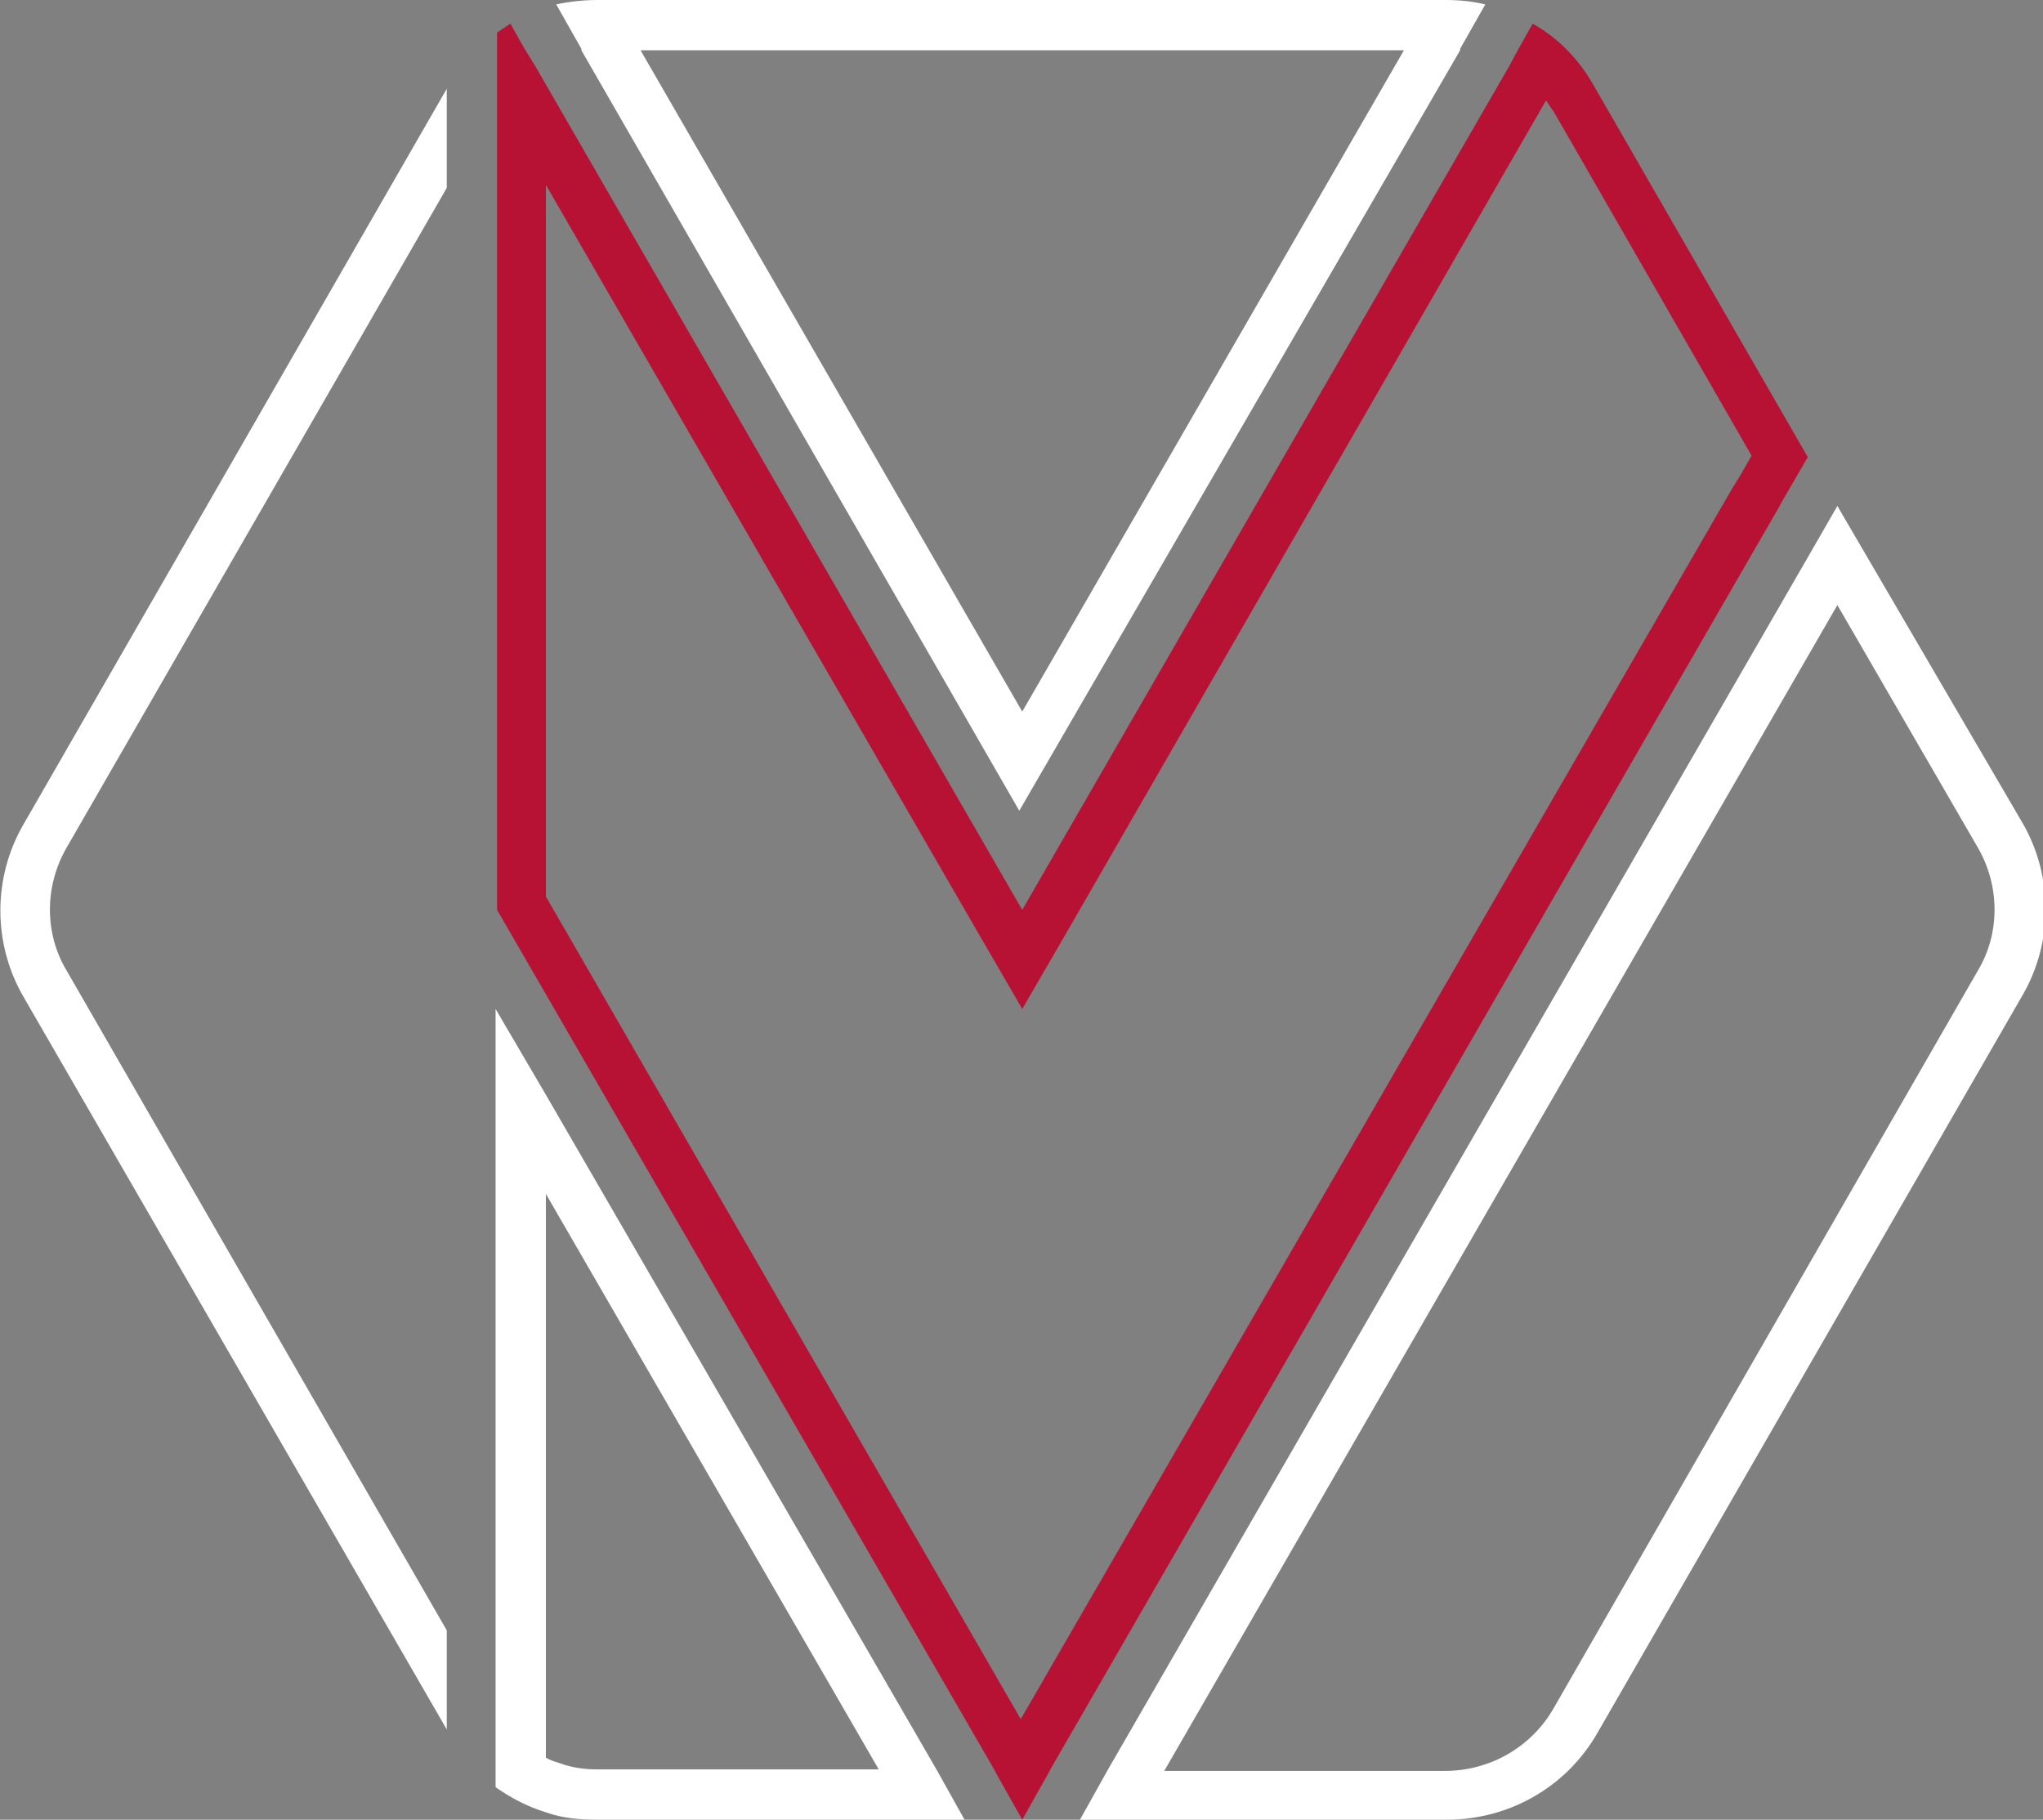
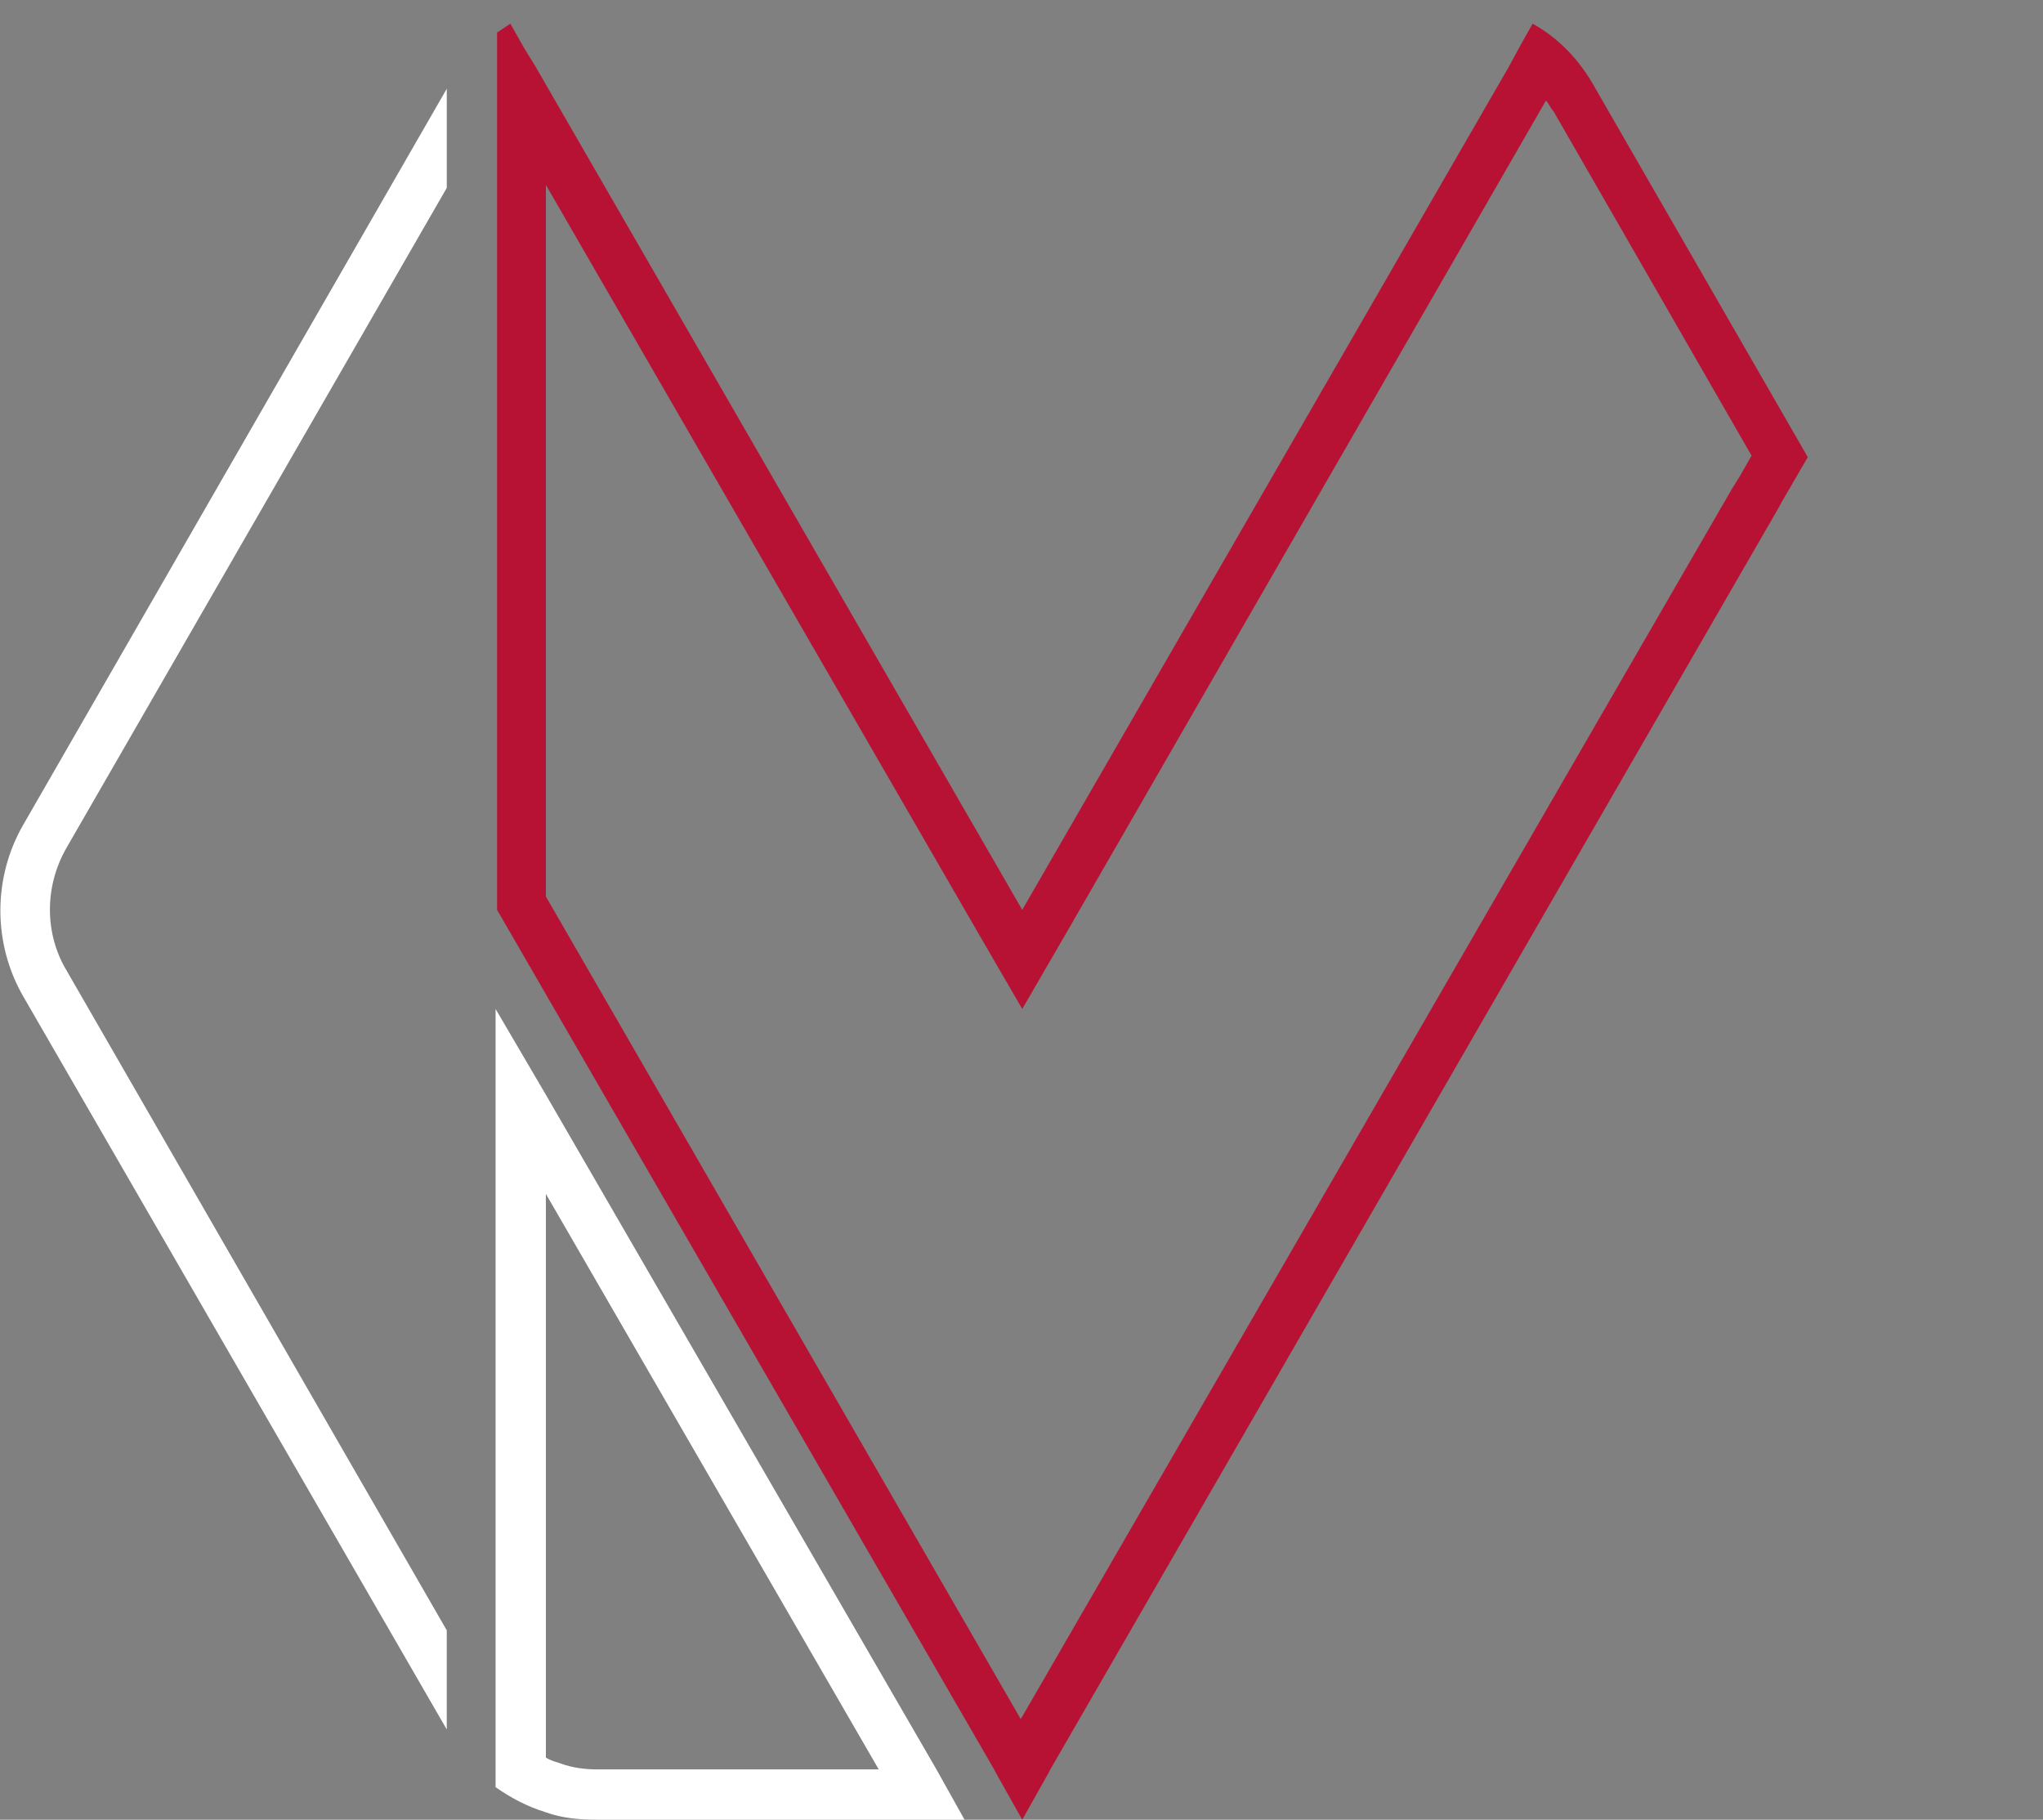
<svg xmlns="http://www.w3.org/2000/svg" version="1.1" id="Layer_1" x="0px" y="0px" viewBox="0 0 138.1 123" style="enable-background:new 0 0 138.1 123;" xml:space="preserve">
  <rect x="0" y="0" width="138.1" height="123" fill="#808080" stroke="none" />
  <style type="text/css">
	.st0{fill:#B71234;}
	.st1{fill:#FFFFFF;}
	.st2{fill:#FFFFFF;stroke:#000000;stroke-width:2;stroke-miterlimit:10;}
</style>
  <g>
    <path class="st0" d="M104.5,6.8c0.2,0.2,0.3,0.5,0.5,0.7l13.4,23.3l-0.8,1.4l-0.5,0.8v0l-48.1,83.2L36.9,60.6V12.5l29.3,50.7l2.9,5   l2.9-5L104.5,6.8 M103.6,1.6l-0.9,1.6L102,4.5l-32.9,57l-32.9-57l-0.8-1.3l-0.9-1.6c-0.3,0.2-0.6,0.4-0.9,0.6v59.3l33.6,58.1   l0.1,0.2l1.8,3.2l1.8-3.2l0.1-0.2l49.3-85.4l0.1-0.2v0l1.8-3.1l-14.4-25C106.8,4.1,105.4,2.6,103.6,1.6L103.6,1.6z" />
    <path class="st1" d="M4.5,57.3c-1.5,2.6-1.5,5.8,0,8.3l25.7,44.6v6.7L1.6,67.4c-2.1-3.6-2.1-8.1,0-11.7L30.2,6v6.7L4.5,57.3z" />
-     <path class="st1" d="M94.9,3.4L69.1,48.1L43.3,3.4H94.9 M97.7,0H40.4c-0.9,0-1.9,0.1-2.8,0.3l1.7,3l0,0.1h0l29.6,51.4L98.7,3.4h0   l0-0.1l1.7-3C99.6,0.1,98.7,0,97.7,0L97.7,0z" />
    <path class="st1" d="M36.9,80.7l22.5,38.9h-19c-0.8,0-1.7-0.1-2.5-0.4c-0.3-0.1-0.7-0.2-1-0.4V80.7 M33.5,68.2v52.6   c1,0.7,2.1,1.3,3.4,1.7c1.1,0.4,2.3,0.5,3.5,0.5h24.8l-1.9-3.4L36.9,74v0L33.5,68.2L33.5,68.2z" />
-     <path class="st1" d="M124.2,40.9l9.5,16.4c1.5,2.6,1.5,5.8,0,8.3L105,115.5c-1.5,2.6-4.3,4.2-7.3,4.2h-19L124.2,40.9 M124.2,34.2   l-1.9,3.3l-47.4,82.1l-1.9,3.4h24.8c4.2,0,8.1-2.2,10.2-5.9l28.7-49.8c2.1-3.6,2.1-8.1,0-11.7L124.2,34.2L124.2,34.2z" />
-     <path class="st2" d="M30.2,6" />
  </g>
</svg>